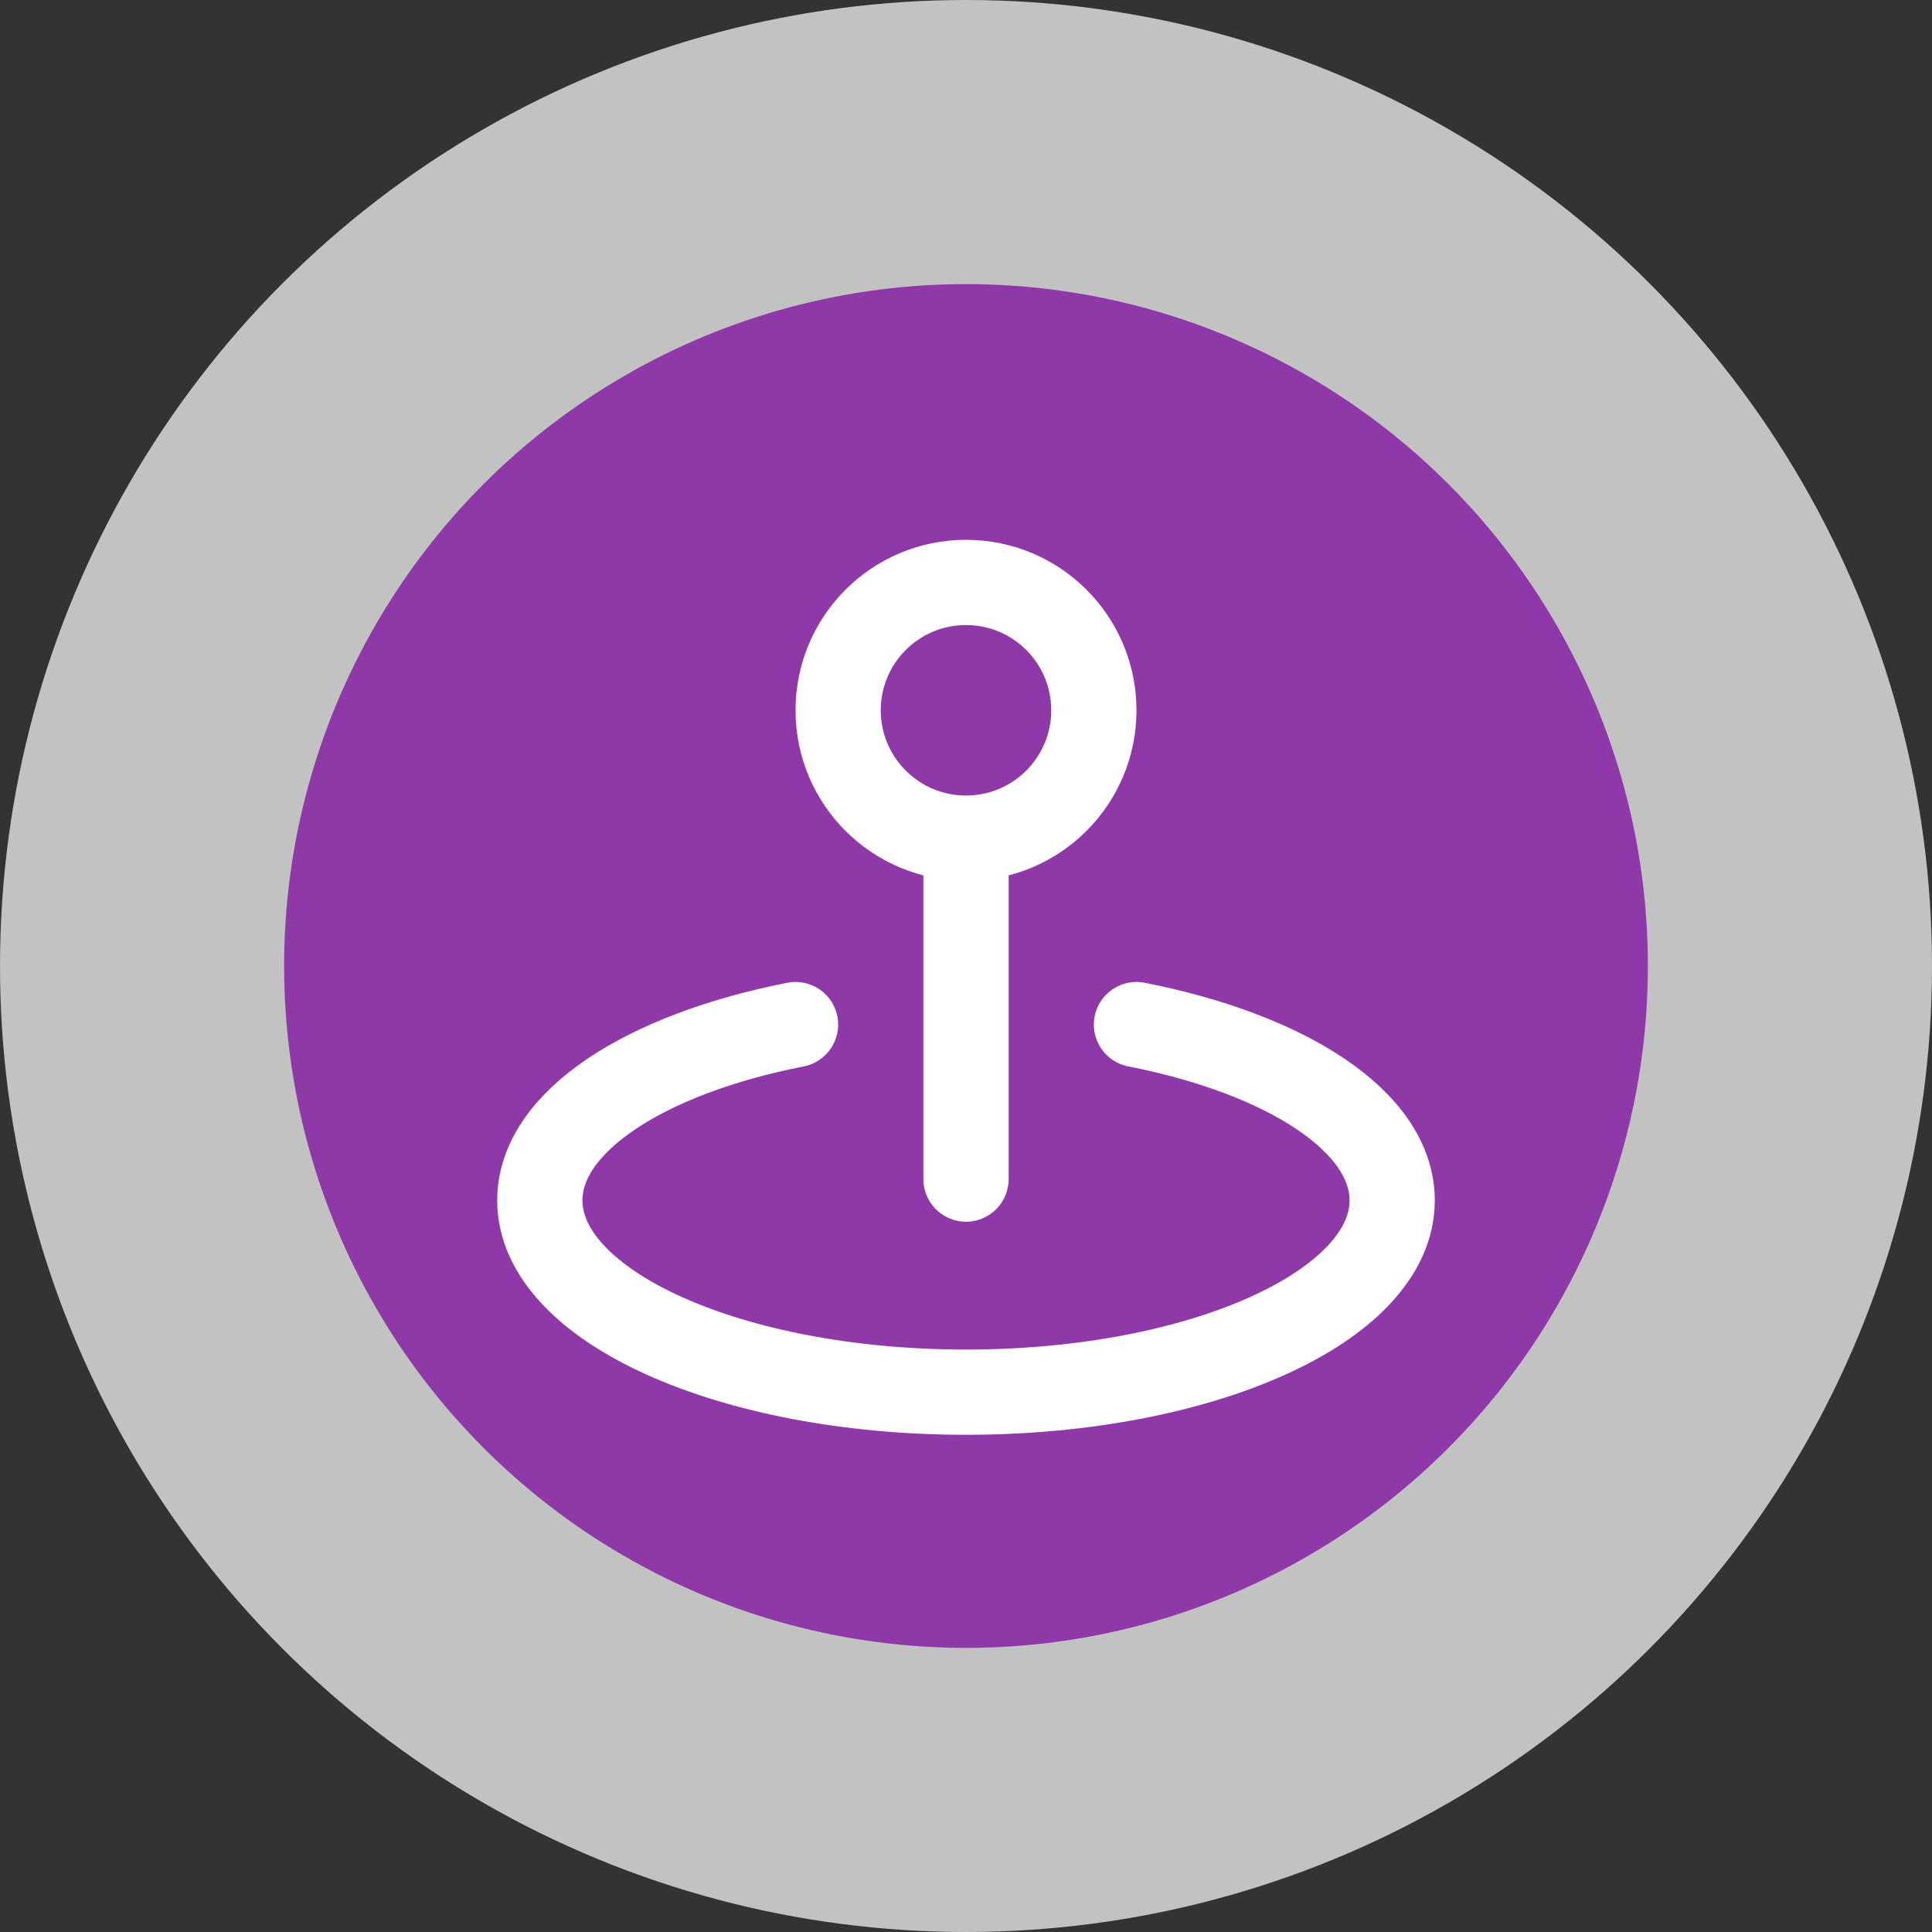
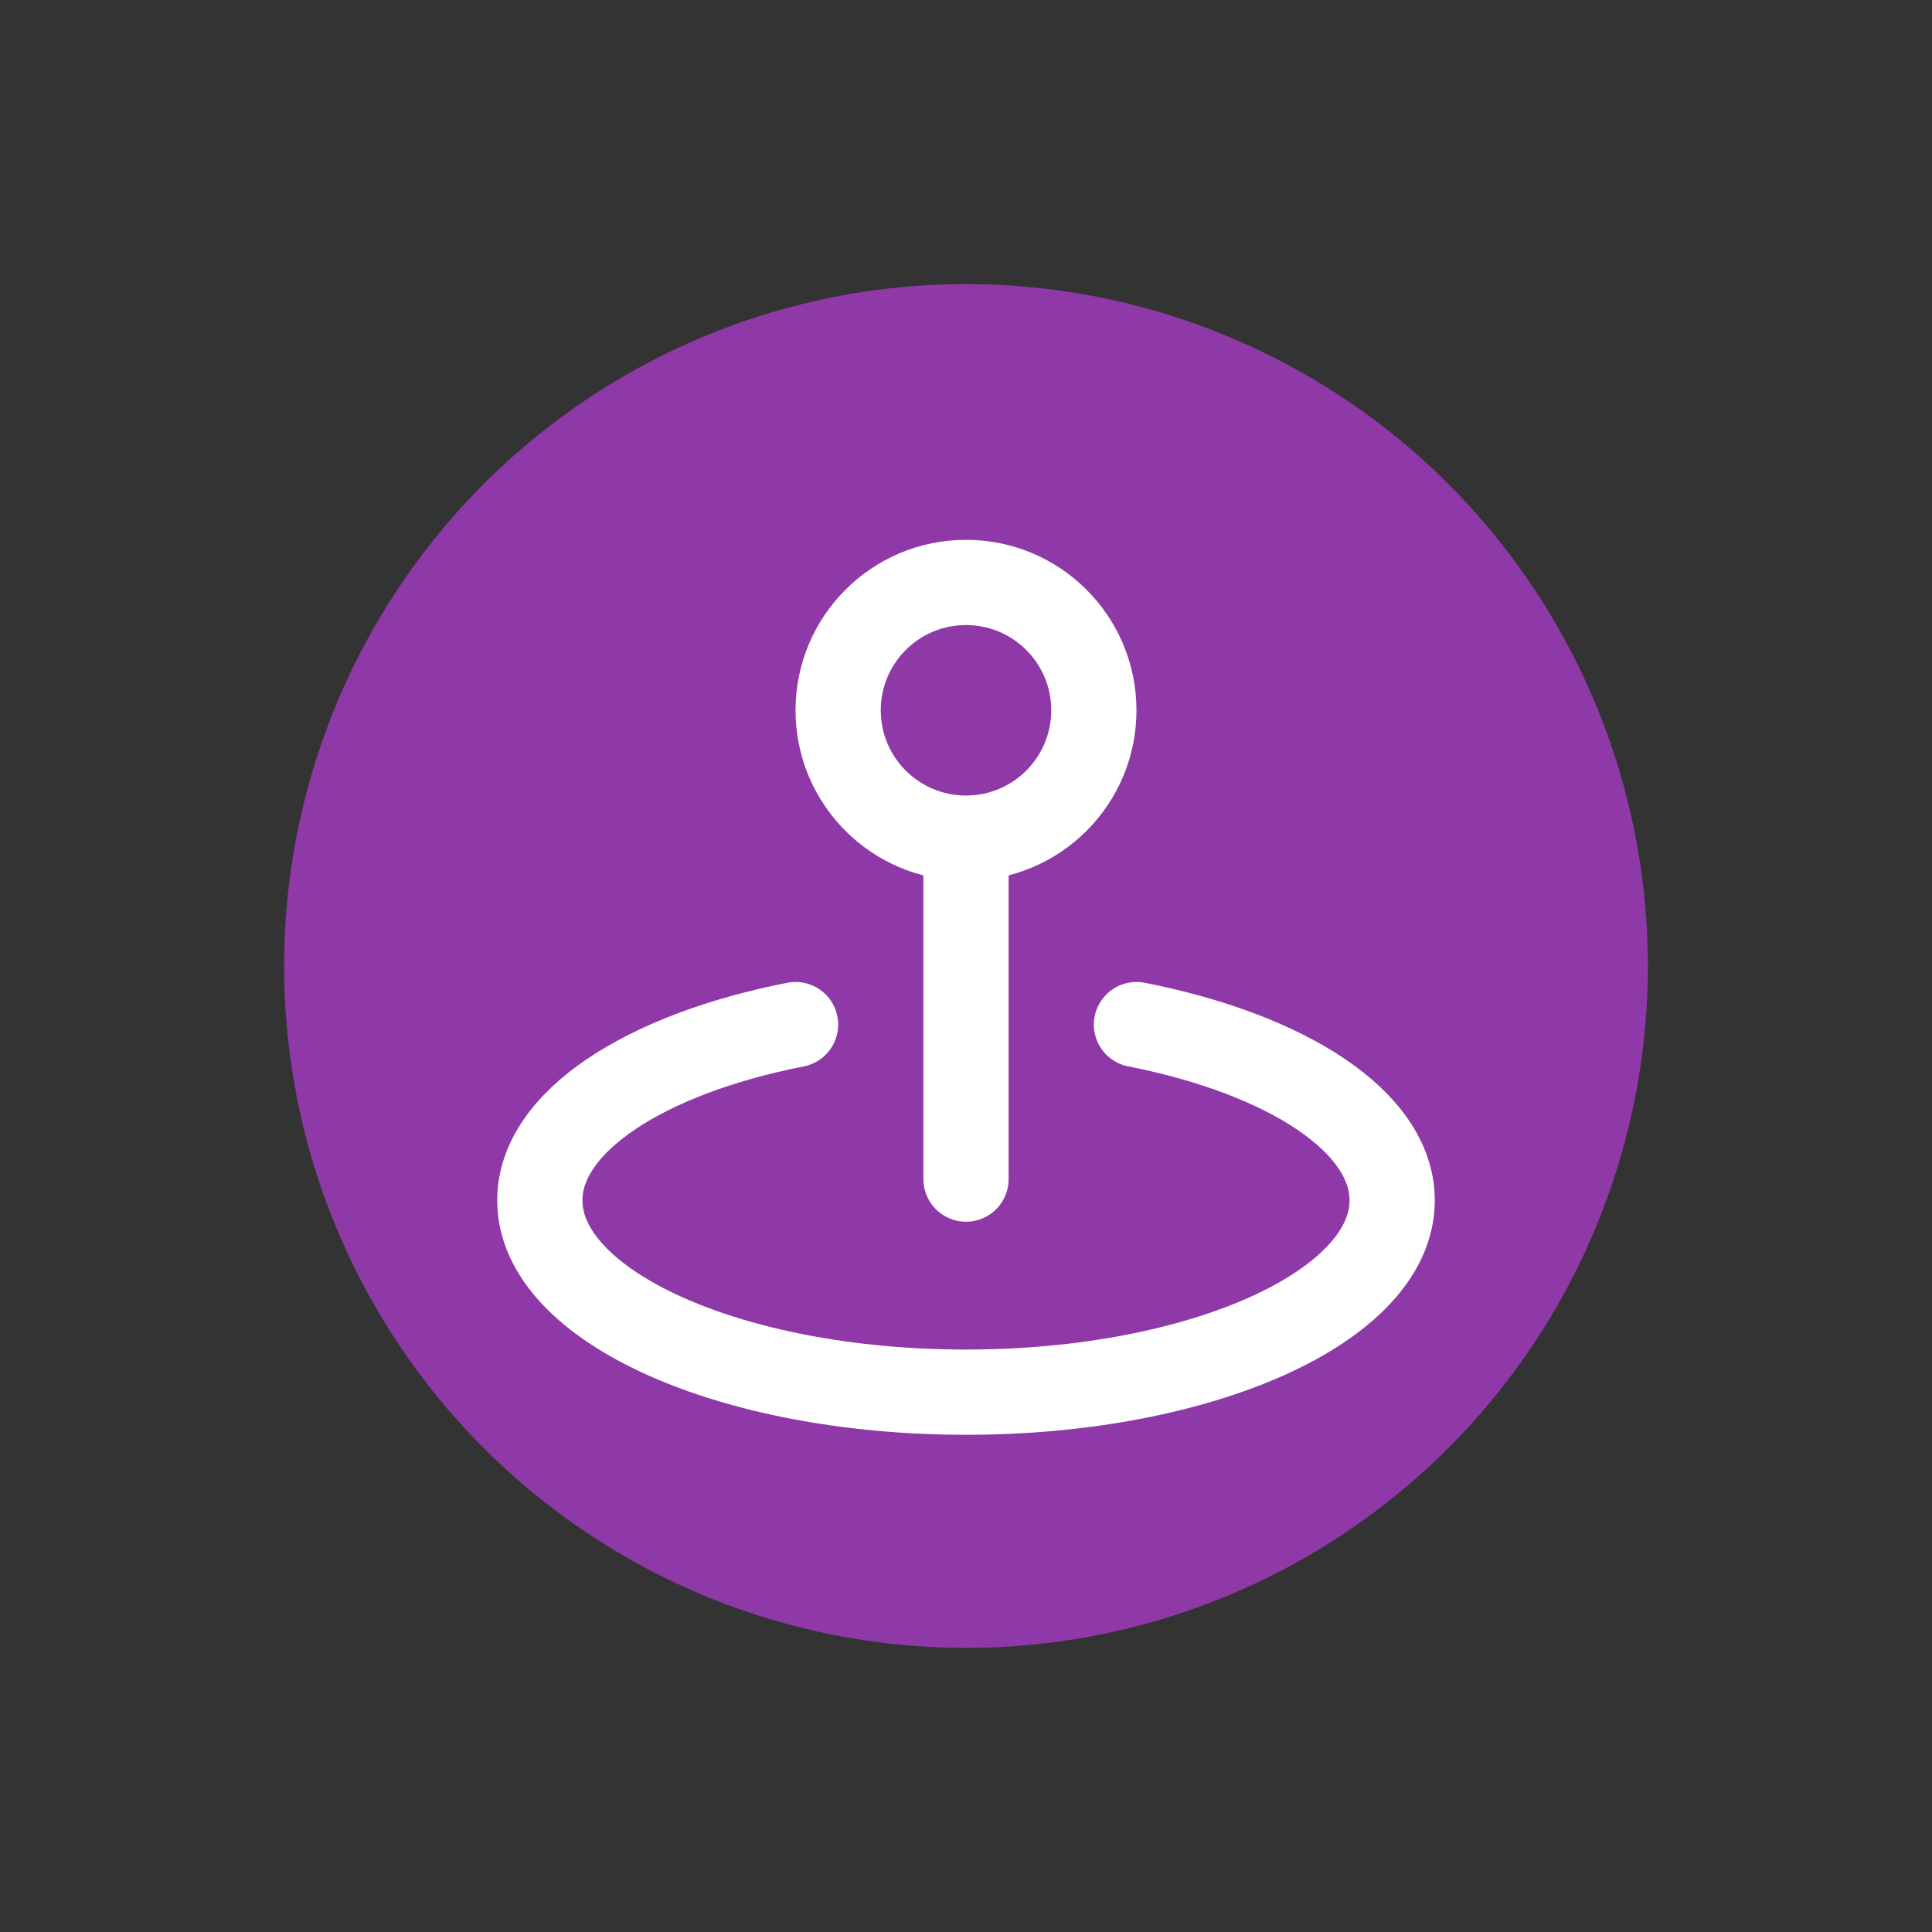
<svg xmlns="http://www.w3.org/2000/svg" width="34" height="34" viewBox="0 0 34 34" fill="none">
  <rect x="0" y="0" width="34" height="34" fill="#333333" stroke="none" />
-   <circle cx="17" cy="17" r="17" fill="white" fill-opacity="0.7" />
  <circle cx="17" cy="17" r="12" fill="#8F39A9" />
-   <path d="M14 18.031C11.351 18.552 9.5 19.741 9.5 21.125C9.5 22.989 12.858 24.5 17 24.5C21.142 24.5 24.5 22.989 24.5 21.125C24.5 19.741 22.649 18.552 20 18.031M17 20.75V14.75M17 14.75C15.757 14.75 14.75 13.743 14.75 12.5C14.75 11.257 15.757 10.25 17 10.25C18.243 10.25 19.25 11.257 19.25 12.5C19.25 13.743 18.243 14.75 17 14.75Z" stroke="white" stroke-width="1.5" stroke-linecap="round" stroke-linejoin="round" />
+   <path d="M14 18.031C11.351 18.552 9.5 19.741 9.5 21.125C9.5 22.989 12.858 24.5 17 24.5C21.142 24.5 24.5 22.989 24.5 21.125C24.5 19.741 22.649 18.552 20 18.031M17 20.75V14.75M17 14.75C15.757 14.75 14.75 13.743 14.75 12.5C14.75 11.257 15.757 10.25 17 10.25C18.243 10.25 19.25 11.257 19.25 12.5C19.25 13.743 18.243 14.75 17 14.75" stroke="white" stroke-width="1.5" stroke-linecap="round" stroke-linejoin="round" />
</svg>